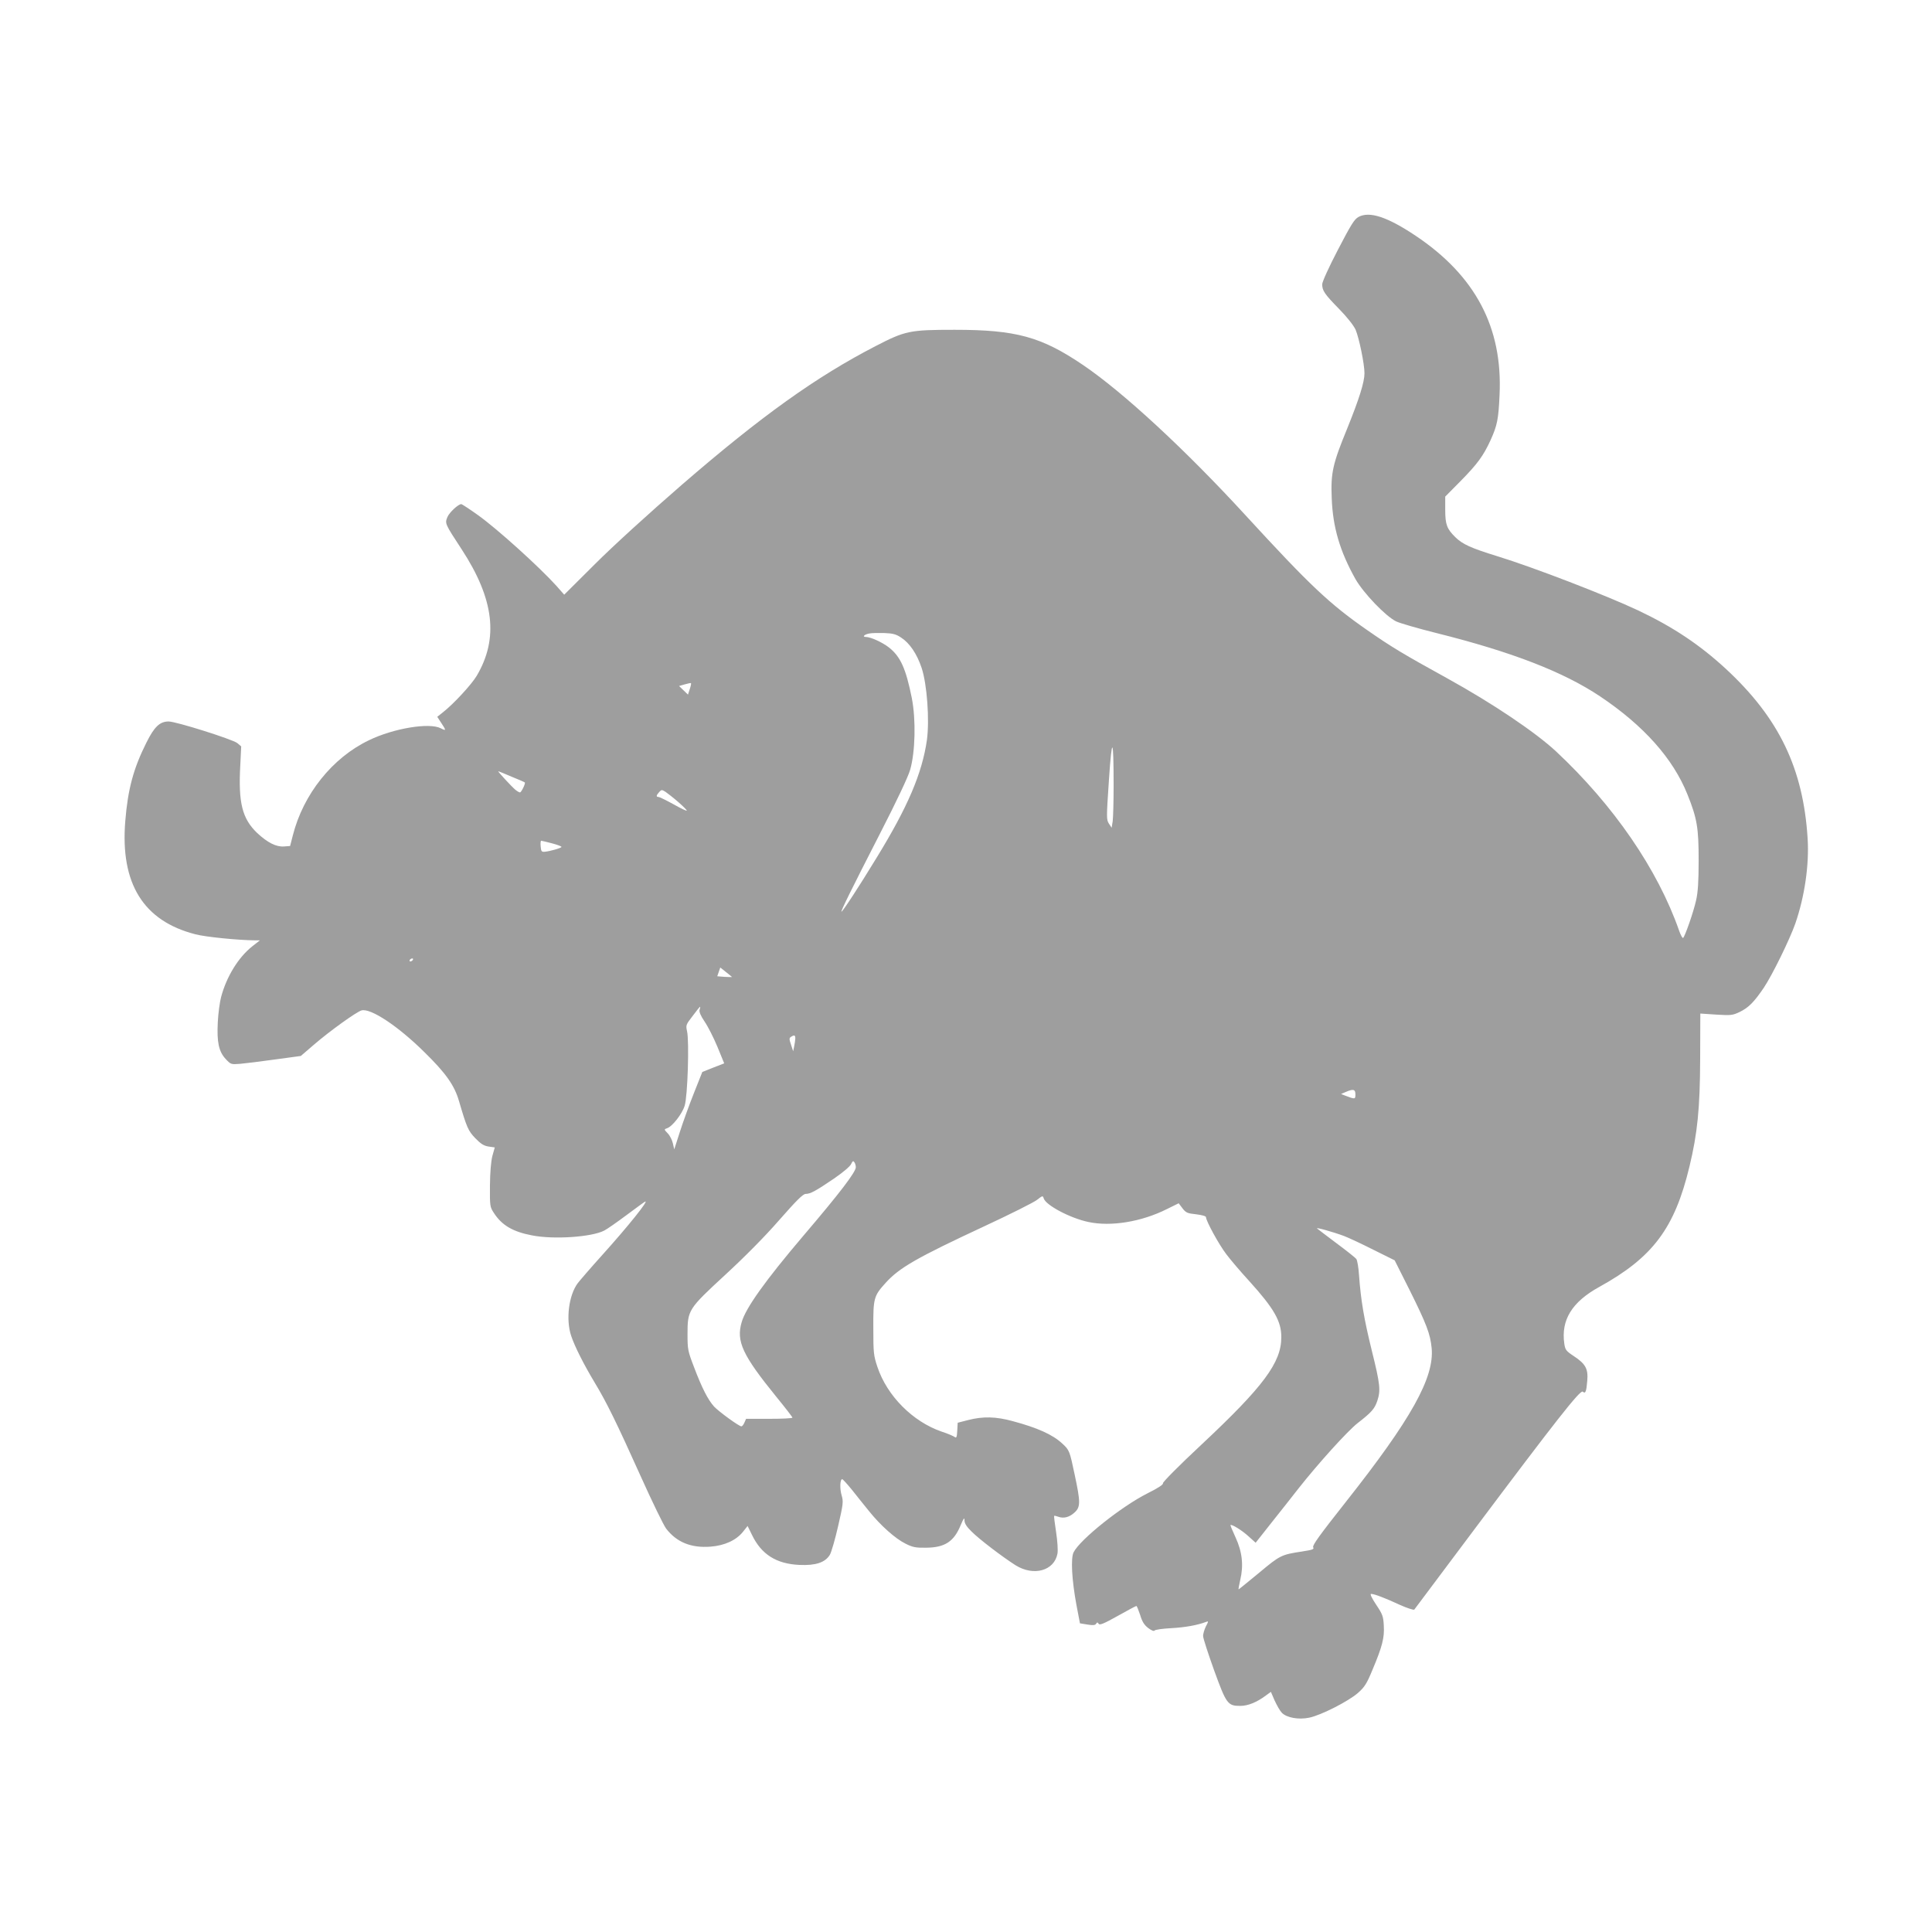
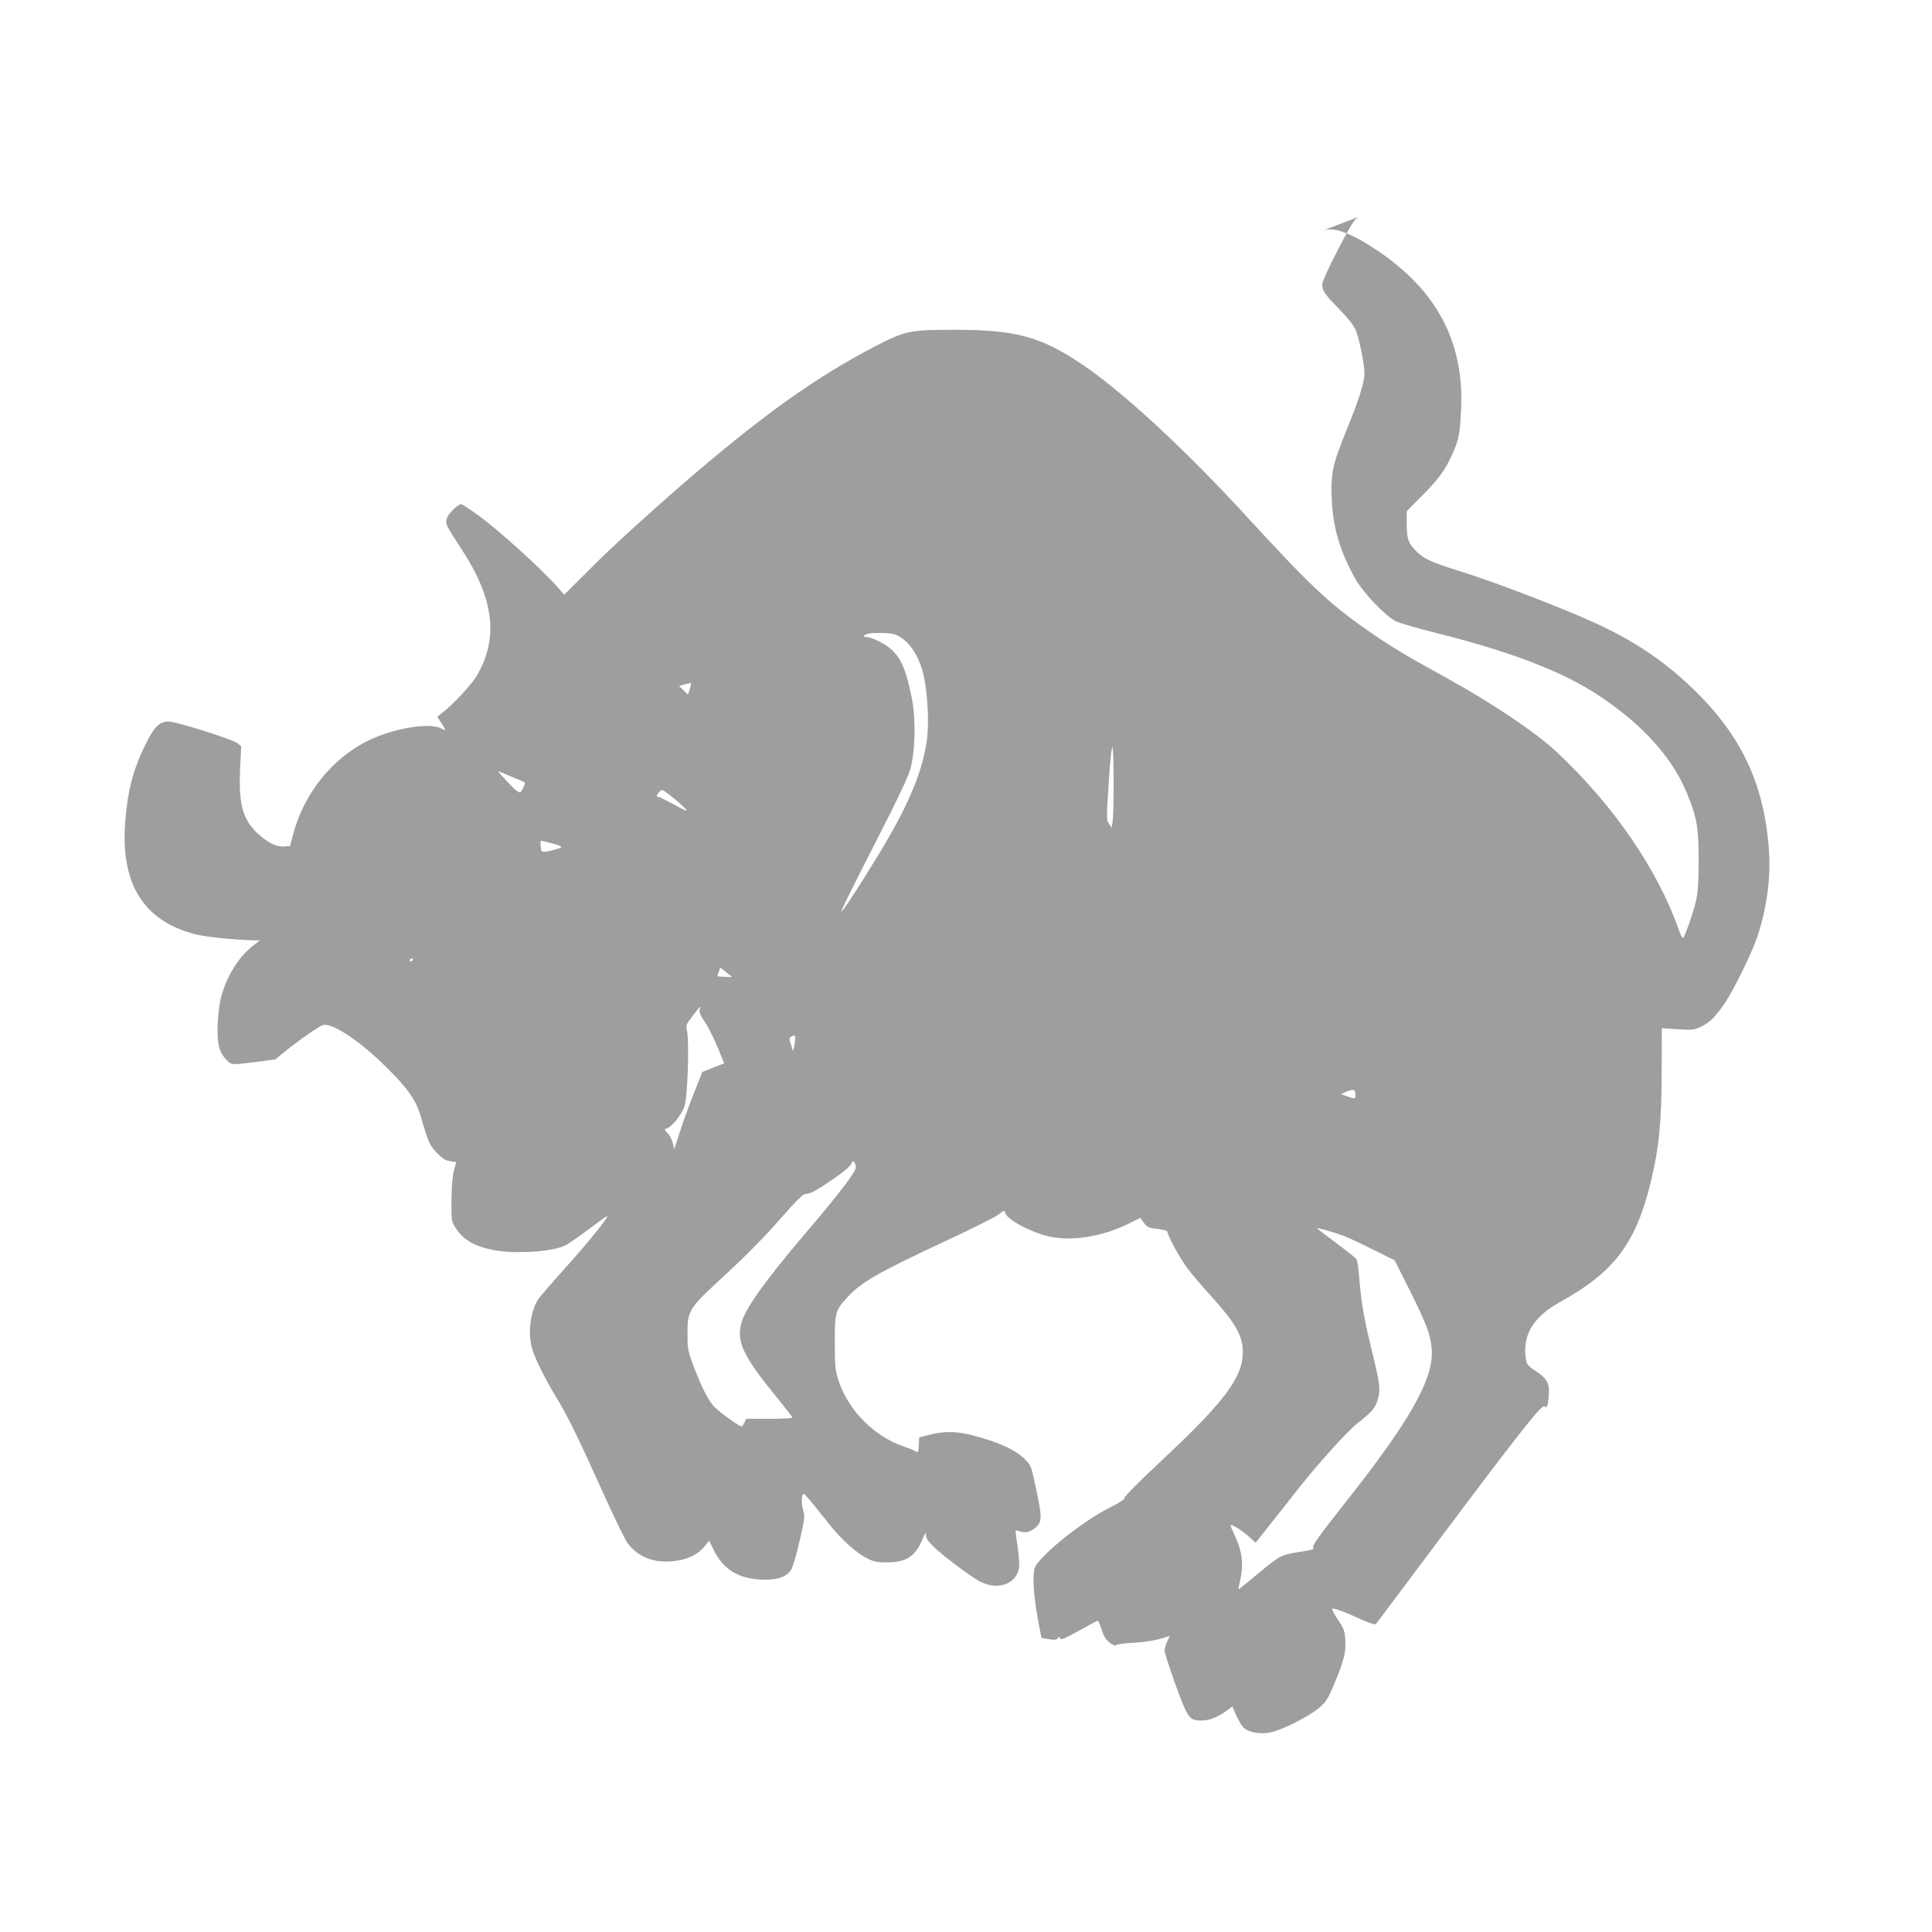
<svg xmlns="http://www.w3.org/2000/svg" version="1.0" width="1280pt" height="1280pt" viewBox="0 0 1280 1280" preserveAspectRatio="xMidYMid meet">
  <g transform="translate(0,1280) scale(0.1,-0.1)" fill="#9e9e9e" stroke="none">
-     <path d="M9001 11363 c-28 -15 -49 -49 -137 -218 -59 -113 -104 -212 -104 -228 0 -42 14 -64 111 -163 54 -55 97 -110 110 -138 23 -54 59 -227 59 -289 0 -59 -36 -172 -114 -365 -96 -234 -110 -294 -103 -462 7 -193 54 -352 157 -536 53 -93 200 -247 270 -281 25 -12 146 -47 270 -78 496 -124 837 -256 1080 -418 290 -194 485 -413 580 -651 64 -159 74 -222 74 -436 0 -142 -5 -214 -17 -265 -17 -78 -75 -242 -86 -249 -4 -3 -16 18 -26 47 -142 407 -435 833 -816 1189 -138 128 -422 319 -719 483 -294 162 -372 209 -530 319 -252 175 -381 297 -807 761 -398 434 -811 816 -1078 997 -276 187 -443 233 -850 233 -297 0 -327 -6 -524 -108 -393 -203 -757 -463 -1285 -920 -218 -189 -455 -405 -574 -524 l-204 -203 -51 58 c-113 125 -391 377 -520 469 -56 40 -106 73 -111 73 -20 0 -79 -55 -92 -86 -17 -42 -17 -43 95 -214 215 -329 246 -590 99 -838 -34 -57 -151 -184 -222 -240 l-39 -31 26 -40 c34 -51 34 -55 -3 -36 -75 39 -312 0 -475 -79 -243 -116 -436 -358 -505 -631 l-18 -70 -40 -3 c-52 -4 -109 25 -178 89 -99 95 -126 199 -112 449 l6 125 -26 22 c-32 25 -405 143 -455 143 -58 0 -95 -35 -147 -140 -86 -171 -123 -309 -140 -520 -34 -414 120 -662 465 -750 68 -18 284 -39 393 -40 l34 0 -51 -40 c-92 -73 -170 -200 -206 -335 -9 -33 -19 -108 -22 -166 -7 -133 6 -196 53 -246 33 -35 35 -36 96 -31 35 3 139 16 232 29 l169 23 86 74 c104 90 285 220 317 228 61 15 241 -104 415 -276 143 -140 200 -221 230 -325 52 -177 61 -197 108 -246 36 -37 56 -50 87 -55 l42 -6 -16 -57 c-9 -36 -15 -106 -16 -196 -1 -136 0 -141 26 -181 53 -82 126 -125 254 -149 143 -28 394 -11 477 32 18 9 84 55 147 102 63 47 119 88 124 90 28 12 -112 -163 -285 -355 -75 -83 -147 -167 -161 -185 -60 -80 -80 -241 -44 -349 24 -72 85 -192 156 -310 80 -132 147 -270 305 -621 75 -167 151 -323 168 -346 69 -90 165 -130 294 -120 93 7 170 42 215 98 l31 39 29 -59 c62 -129 161 -192 314 -199 108 -5 171 16 202 67 10 17 35 103 55 191 34 147 35 162 23 203 -13 43 -11 107 4 107 4 0 33 -32 64 -70 31 -39 81 -102 113 -141 77 -96 175 -183 242 -216 47 -24 68 -28 136 -27 125 1 185 40 230 150 20 47 25 53 25 31 0 -20 14 -42 48 -75 50 -50 202 -166 290 -222 120 -75 257 -37 278 77 4 21 0 83 -9 142 -9 58 -15 107 -13 108 2 2 14 -1 28 -6 35 -13 74 -3 108 29 39 36 39 68 0 250 -33 157 -35 163 -82 206 -63 59 -165 105 -330 149 -110 30 -195 32 -293 7 l-70 -18 -3 -53 c-2 -42 -6 -50 -16 -42 -8 6 -46 23 -87 36 -192 66 -362 237 -426 429 -25 75 -27 93 -27 256 -1 199 3 214 81 300 90 100 204 166 653 375 172 80 330 159 351 176 36 28 38 29 44 9 14 -45 176 -131 296 -156 149 -32 352 1 521 86 l77 38 25 -33 c23 -30 33 -34 91 -40 39 -5 65 -12 65 -19 0 -25 87 -184 135 -246 27 -36 95 -116 152 -178 163 -180 213 -266 212 -372 0 -167 -118 -326 -528 -710 -149 -139 -259 -250 -256 -257 3 -9 -35 -33 -103 -67 -171 -86 -445 -304 -489 -390 -20 -39 -12 -184 19 -351 l23 -120 49 -8 c37 -6 51 -5 58 5 6 11 10 11 17 0 6 -11 35 1 126 52 64 36 120 66 124 66 3 0 14 -27 25 -60 13 -44 27 -66 53 -86 21 -16 38 -23 42 -17 3 6 53 13 111 16 92 5 175 20 232 42 15 6 15 3 -3 -31 -10 -21 -19 -50 -18 -64 0 -14 33 -115 72 -224 82 -226 91 -238 174 -238 51 0 110 24 170 69 l33 24 25 -58 c15 -32 35 -68 47 -80 31 -33 111 -48 182 -33 78 16 259 108 323 164 44 39 58 61 96 153 65 154 80 213 75 293 -3 61 -8 75 -51 139 -29 44 -42 71 -33 71 21 0 92 -27 189 -72 49 -22 92 -36 97 -32 4 5 184 245 400 534 533 711 699 923 716 910 18 -16 24 -1 30 72 7 79 -11 112 -90 164 -50 33 -56 41 -62 81 -23 157 50 277 232 377 355 196 499 389 597 797 53 219 70 387 71 714 l1 300 105 -7 c98 -6 108 -5 155 17 60 29 96 66 160 160 56 83 172 320 209 425 62 179 93 389 82 565 -29 463 -189 797 -541 1123 -172 159 -350 278 -580 387 -212 100 -694 286 -935 360 -175 54 -230 79 -278 126 -56 55 -67 84 -67 181 l0 88 101 102 c113 115 151 167 199 271 45 99 53 141 60 302 21 445 -160 788 -556 1053 -187 125 -305 164 -378 125z m-3031 -2787 c57 -37 105 -108 136 -201 36 -108 53 -345 35 -478 -32 -221 -126 -442 -334 -781 -114 -187 -224 -356 -232 -356 -7 0 67 150 252 511 114 222 190 383 203 429 34 118 39 332 11 475 -39 195 -75 275 -151 335 -43 34 -122 70 -153 70 -27 0 -11 17 23 23 14 3 57 4 97 3 59 -2 80 -8 113 -30z m-1400 -341 l-12 -37 -30 29 -29 28 38 11 c21 6 40 10 41 8 2 -1 -1 -19 -8 -39z m2808 -640 c0 -104 -3 -210 -6 -235 l-7 -44 -18 27 c-17 27 -17 37 0 290 20 298 31 286 31 -38z m-3988 59 c47 -19 86 -36 87 -38 6 -6 -23 -66 -32 -66 -5 0 -19 8 -31 18 -25 21 -118 122 -113 122 3 0 43 -16 89 -36z m1103 -167 c31 -27 57 -53 57 -57 0 -5 -39 14 -87 41 -49 27 -94 49 -100 49 -17 0 -16 10 4 32 15 17 18 17 42 2 14 -10 52 -39 84 -67z m-837 -274 c35 -9 64 -20 64 -24 0 -7 -72 -28 -110 -32 -22 -2 -25 2 -28 36 -2 20 0 37 3 37 4 0 36 -8 71 -17z m-921 -773 c-3 -5 -11 -10 -16 -10 -6 0 -7 5 -4 10 3 6 11 10 16 10 6 0 7 -4 4 -10z m2115 -113 c0 -1 -22 0 -49 1 l-49 4 10 29 10 29 39 -31 c21 -17 39 -31 39 -32z m-215 -217 c-4 -13 6 -38 33 -78 22 -32 60 -107 85 -167 l45 -110 -72 -28 -73 -29 -56 -141 c-31 -78 -73 -194 -93 -257 l-37 -115 -9 40 c-5 22 -20 52 -34 66 -25 26 -25 27 -5 34 34 10 100 94 117 149 20 62 31 427 16 493 -9 41 -8 44 37 102 25 34 47 61 49 61 2 0 1 -9 -3 -20z m634 -192 c-1 -13 -4 -36 -8 -53 l-6 -30 -14 43 c-13 38 -13 45 0 53 22 14 29 11 28 -13z m3711 -369 c0 -33 -2 -33 -70 -7 l-25 10 30 13 c50 22 65 19 65 -16z m-3310 -482 c0 -32 -106 -171 -349 -456 -249 -293 -380 -476 -407 -570 -38 -127 5 -219 230 -496 58 -71 106 -133 106 -137 0 -5 -69 -8 -153 -8 l-154 0 -11 -25 c-6 -14 -15 -25 -20 -25 -16 0 -150 98 -181 131 -41 46 -80 122 -132 259 -42 109 -44 120 -44 220 0 161 4 167 250 394 128 118 262 253 357 362 115 131 158 174 176 174 31 0 69 21 188 102 58 40 106 80 113 96 10 21 14 23 22 11 5 -7 9 -22 9 -32z m3235 -456 c29 -11 117 -52 194 -91 l141 -70 100 -199 c111 -223 136 -289 145 -382 19 -195 -135 -471 -568 -1019 -173 -219 -223 -288 -217 -301 8 -13 -3 -17 -73 -28 -138 -21 -145 -24 -285 -141 -73 -60 -134 -110 -136 -110 -2 0 3 28 11 63 23 96 13 186 -31 281 -20 43 -35 80 -34 82 8 7 74 -33 118 -73 l49 -44 109 138 c60 76 140 176 176 223 131 166 322 377 390 431 93 72 113 95 131 148 23 69 19 110 -36 331 -52 211 -73 335 -85 500 -3 52 -12 101 -18 109 -6 8 -65 55 -131 104 -66 49 -124 94 -129 98 -12 10 104 -22 179 -50z" />
+     <path d="M9001 11363 c-28 -15 -49 -49 -137 -218 -59 -113 -104 -212 -104 -228 0 -42 14 -64 111 -163 54 -55 97 -110 110 -138 23 -54 59 -227 59 -289 0 -59 -36 -172 -114 -365 -96 -234 -110 -294 -103 -462 7 -193 54 -352 157 -536 53 -93 200 -247 270 -281 25 -12 146 -47 270 -78 496 -124 837 -256 1080 -418 290 -194 485 -413 580 -651 64 -159 74 -222 74 -436 0 -142 -5 -214 -17 -265 -17 -78 -75 -242 -86 -249 -4 -3 -16 18 -26 47 -142 407 -435 833 -816 1189 -138 128 -422 319 -719 483 -294 162 -372 209 -530 319 -252 175 -381 297 -807 761 -398 434 -811 816 -1078 997 -276 187 -443 233 -850 233 -297 0 -327 -6 -524 -108 -393 -203 -757 -463 -1285 -920 -218 -189 -455 -405 -574 -524 l-204 -203 -51 58 c-113 125 -391 377 -520 469 -56 40 -106 73 -111 73 -20 0 -79 -55 -92 -86 -17 -42 -17 -43 95 -214 215 -329 246 -590 99 -838 -34 -57 -151 -184 -222 -240 l-39 -31 26 -40 c34 -51 34 -55 -3 -36 -75 39 -312 0 -475 -79 -243 -116 -436 -358 -505 -631 l-18 -70 -40 -3 c-52 -4 -109 25 -178 89 -99 95 -126 199 -112 449 l6 125 -26 22 c-32 25 -405 143 -455 143 -58 0 -95 -35 -147 -140 -86 -171 -123 -309 -140 -520 -34 -414 120 -662 465 -750 68 -18 284 -39 393 -40 l34 0 -51 -40 c-92 -73 -170 -200 -206 -335 -9 -33 -19 -108 -22 -166 -7 -133 6 -196 53 -246 33 -35 35 -36 96 -31 35 3 139 16 232 29 c104 90 285 220 317 228 61 15 241 -104 415 -276 143 -140 200 -221 230 -325 52 -177 61 -197 108 -246 36 -37 56 -50 87 -55 l42 -6 -16 -57 c-9 -36 -15 -106 -16 -196 -1 -136 0 -141 26 -181 53 -82 126 -125 254 -149 143 -28 394 -11 477 32 18 9 84 55 147 102 63 47 119 88 124 90 28 12 -112 -163 -285 -355 -75 -83 -147 -167 -161 -185 -60 -80 -80 -241 -44 -349 24 -72 85 -192 156 -310 80 -132 147 -270 305 -621 75 -167 151 -323 168 -346 69 -90 165 -130 294 -120 93 7 170 42 215 98 l31 39 29 -59 c62 -129 161 -192 314 -199 108 -5 171 16 202 67 10 17 35 103 55 191 34 147 35 162 23 203 -13 43 -11 107 4 107 4 0 33 -32 64 -70 31 -39 81 -102 113 -141 77 -96 175 -183 242 -216 47 -24 68 -28 136 -27 125 1 185 40 230 150 20 47 25 53 25 31 0 -20 14 -42 48 -75 50 -50 202 -166 290 -222 120 -75 257 -37 278 77 4 21 0 83 -9 142 -9 58 -15 107 -13 108 2 2 14 -1 28 -6 35 -13 74 -3 108 29 39 36 39 68 0 250 -33 157 -35 163 -82 206 -63 59 -165 105 -330 149 -110 30 -195 32 -293 7 l-70 -18 -3 -53 c-2 -42 -6 -50 -16 -42 -8 6 -46 23 -87 36 -192 66 -362 237 -426 429 -25 75 -27 93 -27 256 -1 199 3 214 81 300 90 100 204 166 653 375 172 80 330 159 351 176 36 28 38 29 44 9 14 -45 176 -131 296 -156 149 -32 352 1 521 86 l77 38 25 -33 c23 -30 33 -34 91 -40 39 -5 65 -12 65 -19 0 -25 87 -184 135 -246 27 -36 95 -116 152 -178 163 -180 213 -266 212 -372 0 -167 -118 -326 -528 -710 -149 -139 -259 -250 -256 -257 3 -9 -35 -33 -103 -67 -171 -86 -445 -304 -489 -390 -20 -39 -12 -184 19 -351 l23 -120 49 -8 c37 -6 51 -5 58 5 6 11 10 11 17 0 6 -11 35 1 126 52 64 36 120 66 124 66 3 0 14 -27 25 -60 13 -44 27 -66 53 -86 21 -16 38 -23 42 -17 3 6 53 13 111 16 92 5 175 20 232 42 15 6 15 3 -3 -31 -10 -21 -19 -50 -18 -64 0 -14 33 -115 72 -224 82 -226 91 -238 174 -238 51 0 110 24 170 69 l33 24 25 -58 c15 -32 35 -68 47 -80 31 -33 111 -48 182 -33 78 16 259 108 323 164 44 39 58 61 96 153 65 154 80 213 75 293 -3 61 -8 75 -51 139 -29 44 -42 71 -33 71 21 0 92 -27 189 -72 49 -22 92 -36 97 -32 4 5 184 245 400 534 533 711 699 923 716 910 18 -16 24 -1 30 72 7 79 -11 112 -90 164 -50 33 -56 41 -62 81 -23 157 50 277 232 377 355 196 499 389 597 797 53 219 70 387 71 714 l1 300 105 -7 c98 -6 108 -5 155 17 60 29 96 66 160 160 56 83 172 320 209 425 62 179 93 389 82 565 -29 463 -189 797 -541 1123 -172 159 -350 278 -580 387 -212 100 -694 286 -935 360 -175 54 -230 79 -278 126 -56 55 -67 84 -67 181 l0 88 101 102 c113 115 151 167 199 271 45 99 53 141 60 302 21 445 -160 788 -556 1053 -187 125 -305 164 -378 125z m-3031 -2787 c57 -37 105 -108 136 -201 36 -108 53 -345 35 -478 -32 -221 -126 -442 -334 -781 -114 -187 -224 -356 -232 -356 -7 0 67 150 252 511 114 222 190 383 203 429 34 118 39 332 11 475 -39 195 -75 275 -151 335 -43 34 -122 70 -153 70 -27 0 -11 17 23 23 14 3 57 4 97 3 59 -2 80 -8 113 -30z m-1400 -341 l-12 -37 -30 29 -29 28 38 11 c21 6 40 10 41 8 2 -1 -1 -19 -8 -39z m2808 -640 c0 -104 -3 -210 -6 -235 l-7 -44 -18 27 c-17 27 -17 37 0 290 20 298 31 286 31 -38z m-3988 59 c47 -19 86 -36 87 -38 6 -6 -23 -66 -32 -66 -5 0 -19 8 -31 18 -25 21 -118 122 -113 122 3 0 43 -16 89 -36z m1103 -167 c31 -27 57 -53 57 -57 0 -5 -39 14 -87 41 -49 27 -94 49 -100 49 -17 0 -16 10 4 32 15 17 18 17 42 2 14 -10 52 -39 84 -67z m-837 -274 c35 -9 64 -20 64 -24 0 -7 -72 -28 -110 -32 -22 -2 -25 2 -28 36 -2 20 0 37 3 37 4 0 36 -8 71 -17z m-921 -773 c-3 -5 -11 -10 -16 -10 -6 0 -7 5 -4 10 3 6 11 10 16 10 6 0 7 -4 4 -10z m2115 -113 c0 -1 -22 0 -49 1 l-49 4 10 29 10 29 39 -31 c21 -17 39 -31 39 -32z m-215 -217 c-4 -13 6 -38 33 -78 22 -32 60 -107 85 -167 l45 -110 -72 -28 -73 -29 -56 -141 c-31 -78 -73 -194 -93 -257 l-37 -115 -9 40 c-5 22 -20 52 -34 66 -25 26 -25 27 -5 34 34 10 100 94 117 149 20 62 31 427 16 493 -9 41 -8 44 37 102 25 34 47 61 49 61 2 0 1 -9 -3 -20z m634 -192 c-1 -13 -4 -36 -8 -53 l-6 -30 -14 43 c-13 38 -13 45 0 53 22 14 29 11 28 -13z m3711 -369 c0 -33 -2 -33 -70 -7 l-25 10 30 13 c50 22 65 19 65 -16z m-3310 -482 c0 -32 -106 -171 -349 -456 -249 -293 -380 -476 -407 -570 -38 -127 5 -219 230 -496 58 -71 106 -133 106 -137 0 -5 -69 -8 -153 -8 l-154 0 -11 -25 c-6 -14 -15 -25 -20 -25 -16 0 -150 98 -181 131 -41 46 -80 122 -132 259 -42 109 -44 120 -44 220 0 161 4 167 250 394 128 118 262 253 357 362 115 131 158 174 176 174 31 0 69 21 188 102 58 40 106 80 113 96 10 21 14 23 22 11 5 -7 9 -22 9 -32z m3235 -456 c29 -11 117 -52 194 -91 l141 -70 100 -199 c111 -223 136 -289 145 -382 19 -195 -135 -471 -568 -1019 -173 -219 -223 -288 -217 -301 8 -13 -3 -17 -73 -28 -138 -21 -145 -24 -285 -141 -73 -60 -134 -110 -136 -110 -2 0 3 28 11 63 23 96 13 186 -31 281 -20 43 -35 80 -34 82 8 7 74 -33 118 -73 l49 -44 109 138 c60 76 140 176 176 223 131 166 322 377 390 431 93 72 113 95 131 148 23 69 19 110 -36 331 -52 211 -73 335 -85 500 -3 52 -12 101 -18 109 -6 8 -65 55 -131 104 -66 49 -124 94 -129 98 -12 10 104 -22 179 -50z" />
  </g>
</svg>